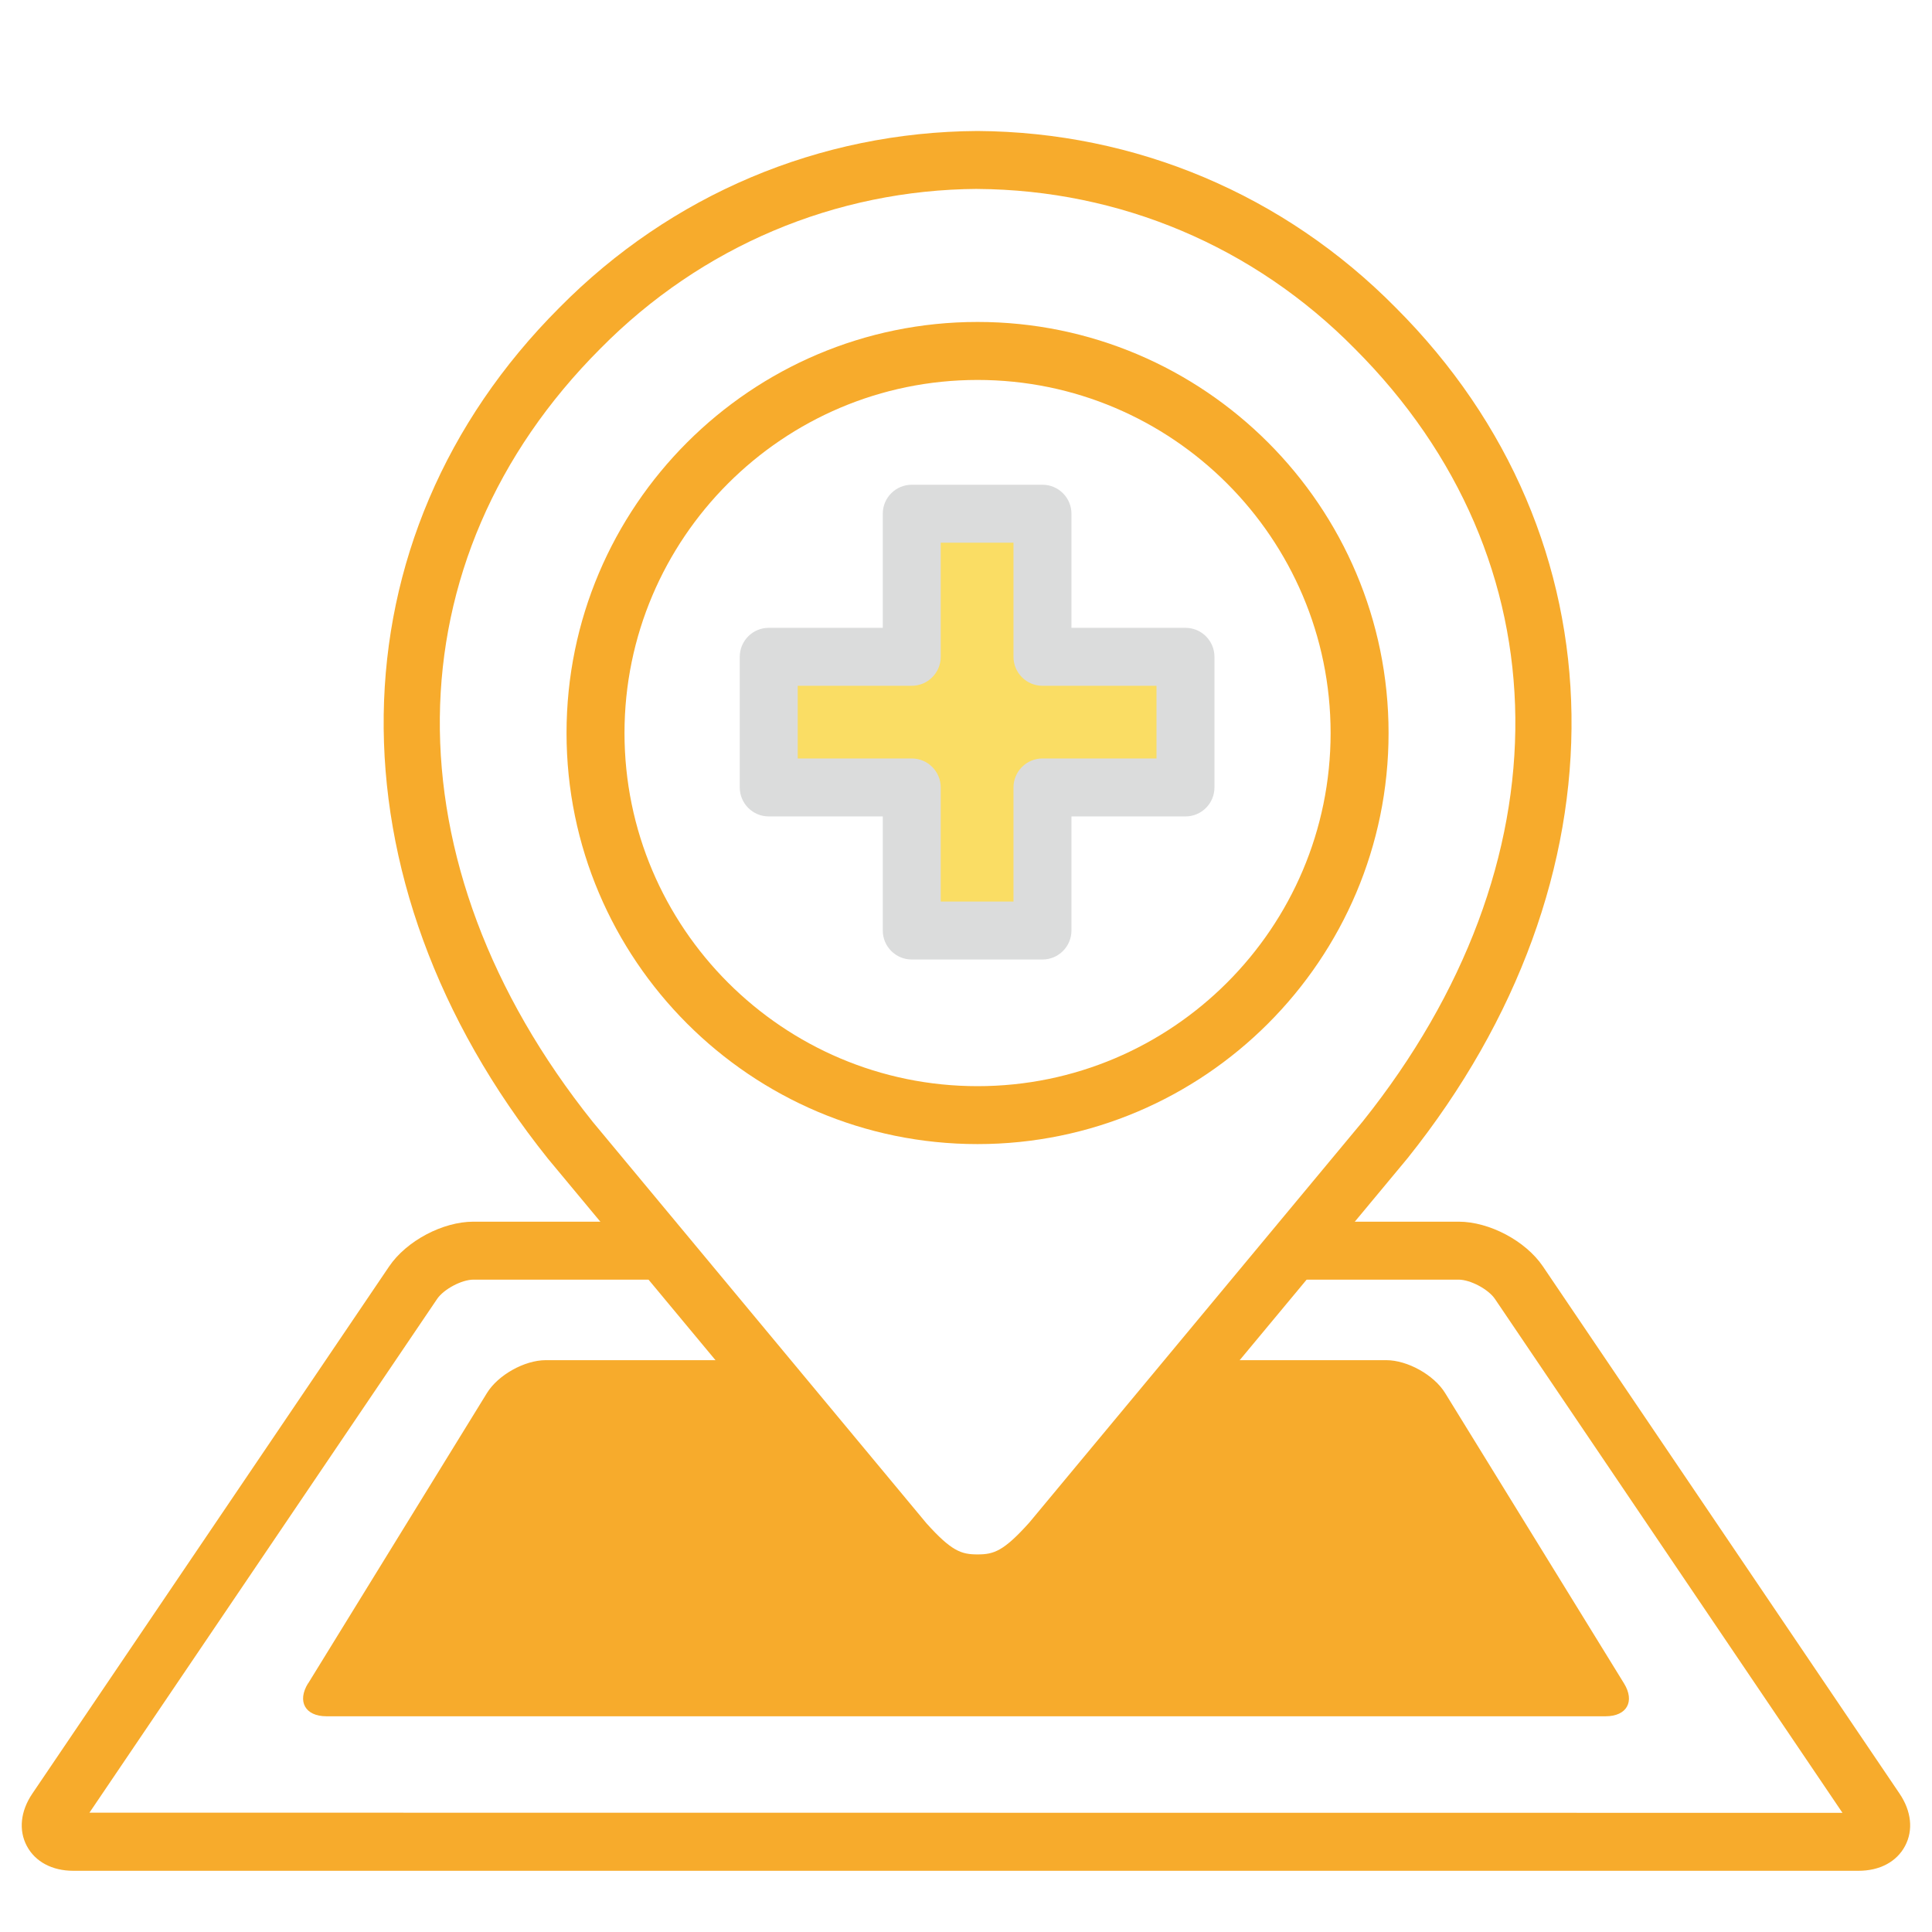
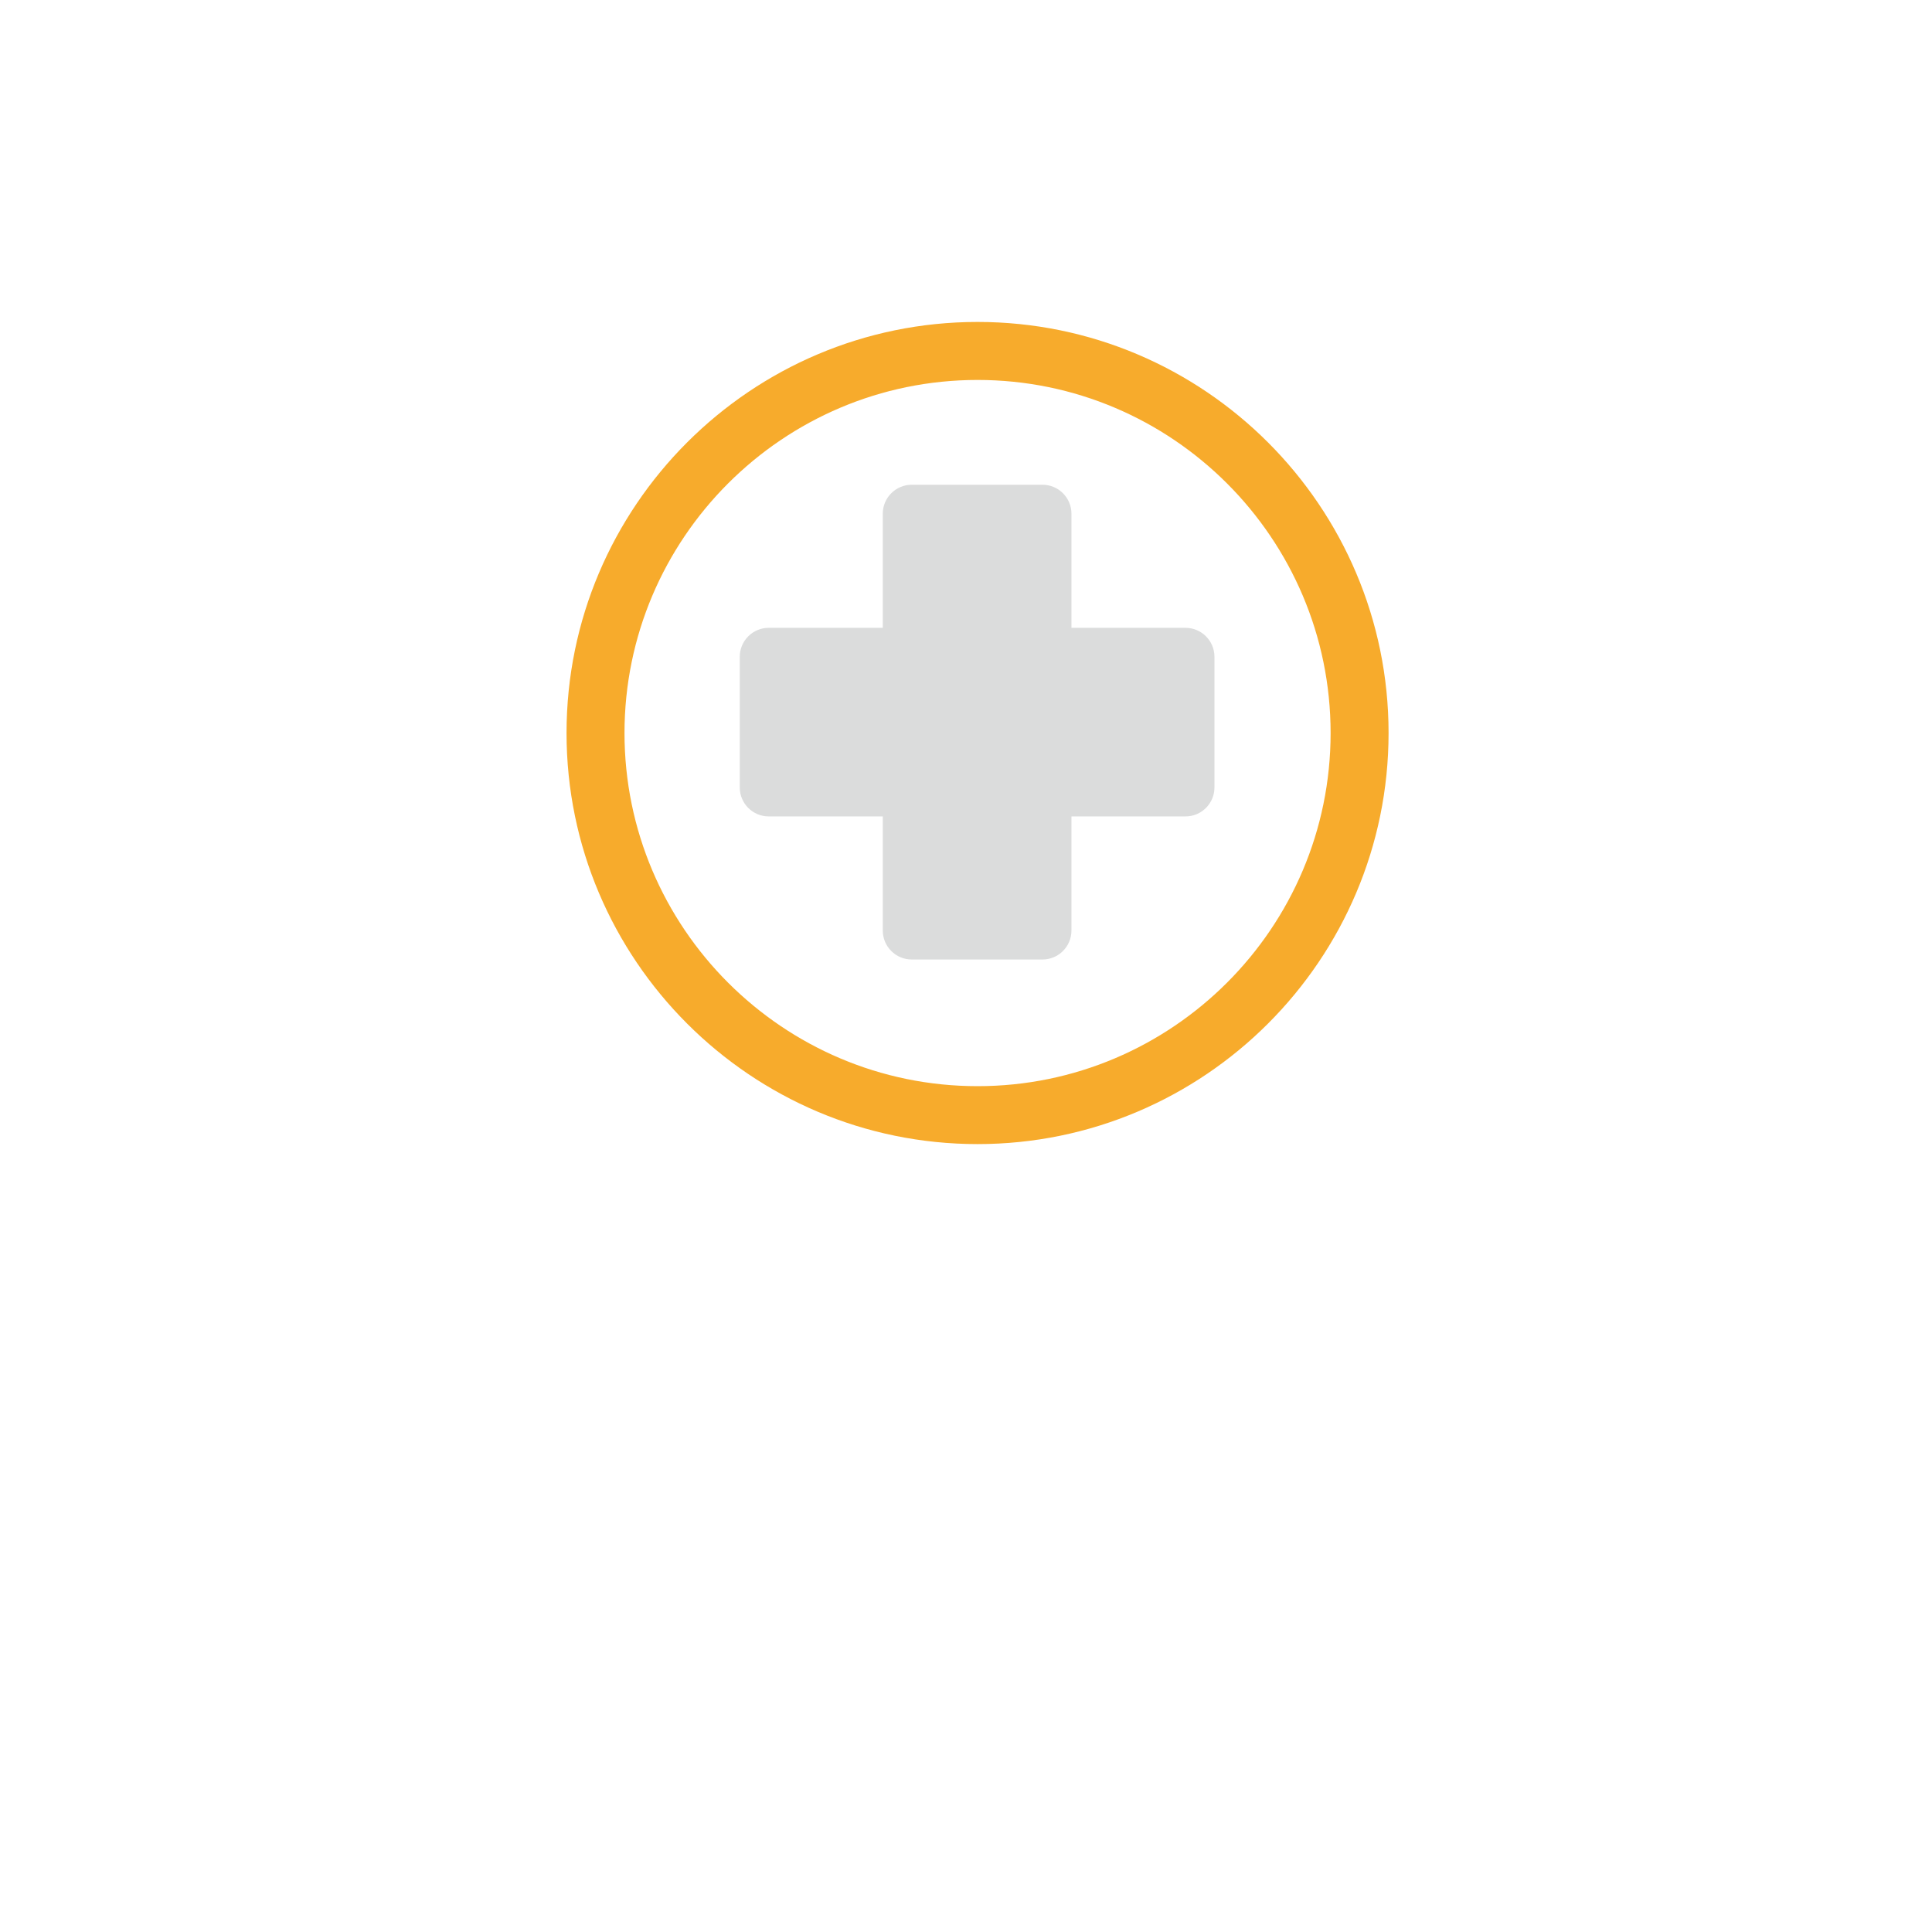
<svg xmlns="http://www.w3.org/2000/svg" id="_素材" width="50" height="50" viewBox="0 0 50 50">
  <defs>
    <style>.cls-1{fill:none;}.cls-2{fill:#f7ab2c;}.cls-3{fill:#fadd64;}.cls-4{fill:#dbdcdc;}</style>
  </defs>
-   <rect class="cls-1" width="50" height="50" />
-   <path class="cls-2" d="M49.16,46.418l-9.23-13.644c-.447-.66-1.386-1.157-2.182-1.157h-3.663l-1.247,1.5h4.91c.304,0,.769.247.94.498l8.995,13.301-45.368-.004,8.998-13.296c.171-.252.636-.499.94-.499h5.508l-1.247-1.5h-4.261c-.796,0-1.734.497-2.182,1.158L.838,46.417c-.308.454-.36.948-.144,1.356.216.408.655.643,1.204.643h46.201c.549,0,.988-.234,1.204-.643.217-.408.164-.902-.143-1.355Z" />
-   <path class="cls-2" d="M7.972,43.565c-.288.468-.074.852.476.852h33.105c.55,0,.764-.383.476-.851l-4.629-7.514c-.288-.468-.974-.851-1.524-.851h-3.768c-.55,0-1.288.346-1.639.769l-2.63,3.163c-.352.423-.973,1.071-1.38,1.441,0,0-.447.405-1.159.405s-1.159-.405-1.159-.405c-.408-.369-1.029-1.018-1.38-1.441l-2.63-3.163c-.352-.423-1.089-.769-1.639-.769h-4.367c-.55,0-1.236.383-1.524.852l-4.627,7.514Z" />
-   <path class="cls-2" d="M25.299,41.727c-1.06,0-1.704-.485-2.458-1.325l-8.662-10.418c-5.777-7.224-5.653-16.07.301-22.025,2.884-2.92,6.726-4.544,10.814-4.569,4.101.025,7.942,1.649,10.828,4.572,5.951,5.951,6.075,14.798.306,22.012l-8.651,10.407c-.771.86-1.415,1.347-2.478,1.347ZM25.294,4.889c-3.679.023-7.144,1.488-9.751,4.127-5.474,5.475-5.552,13.331-.201,20.02l8.634,10.386c.654.728.907.806,1.323.806.418,0,.671-.078,1.342-.827l8.624-10.375c5.342-6.679,5.265-14.535-.207-20.006-2.607-2.642-6.073-4.106-9.764-4.13Z" />
  <path class="cls-2" d="M25.299,29.609c-5.865,0-10.637-4.772-10.637-10.639,0-5.865,4.771-10.638,10.637-10.638s10.637,4.772,10.637,10.638c0,5.866-4.771,10.639-10.637,10.639ZM25.299,9.833c-5.038,0-9.137,4.1-9.137,9.138,0,5.039,4.099,9.139,9.137,9.139s9.137-4.1,9.137-9.139c0-5.038-4.099-9.138-9.137-9.138Z" />
  <path class="cls-4" d="M26.979,24.832h-3.383c-.414,0-.75-.336-.75-.75v-2.953h-2.951c-.414,0-.75-.336-.75-.75v-3.381c0-.414.336-.75.75-.75h2.951v-2.953c0-.414.336-.75.75-.75h3.383c.414,0,.75.336.75.75v2.953h2.951c.414,0,.75.336.75.75v3.381c0,.414-.336.75-.75.75h-2.951v2.953c0,.414-.336.75-.75.75Z" />
-   <path class="cls-3" d="M24.346,23.332h1.883v-2.953c0-.414.336-.75.75-.75h2.951v-1.881h-2.951c-.414,0-.75-.336-.75-.75v-2.953h-1.883v2.953c0,.414-.336.75-.75.75h-2.951v1.881h2.951c.414,0,.75.336.75.75v2.953Z" />
</svg>